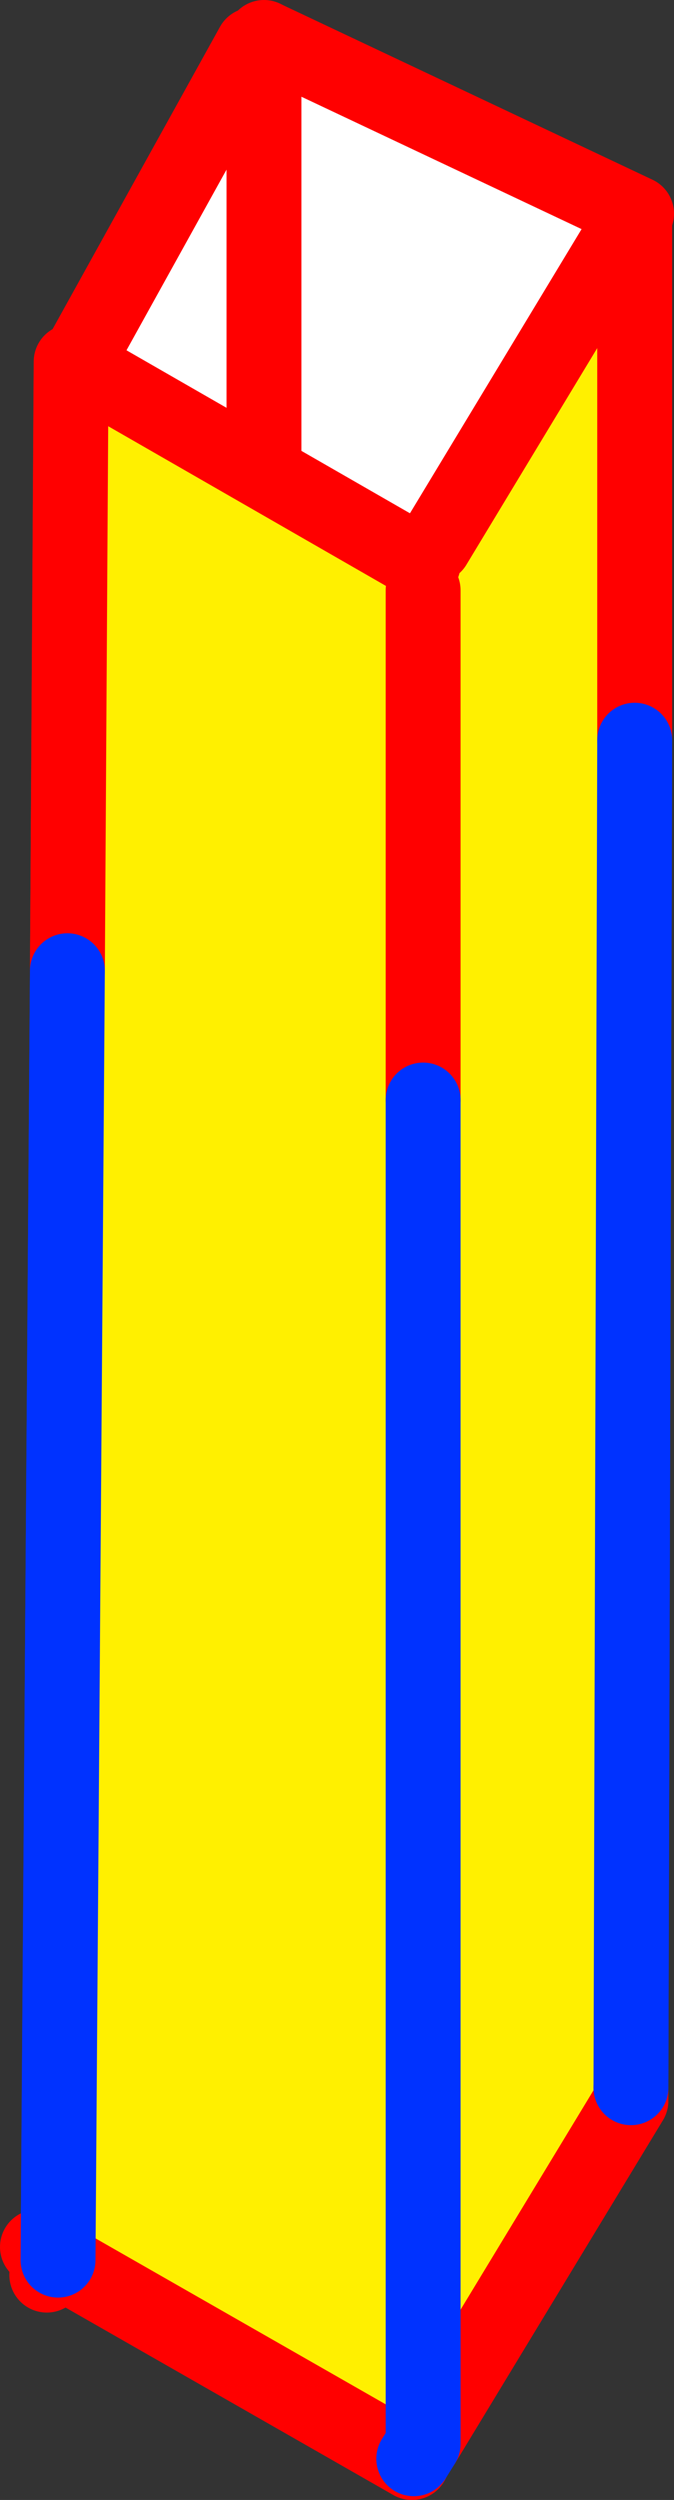
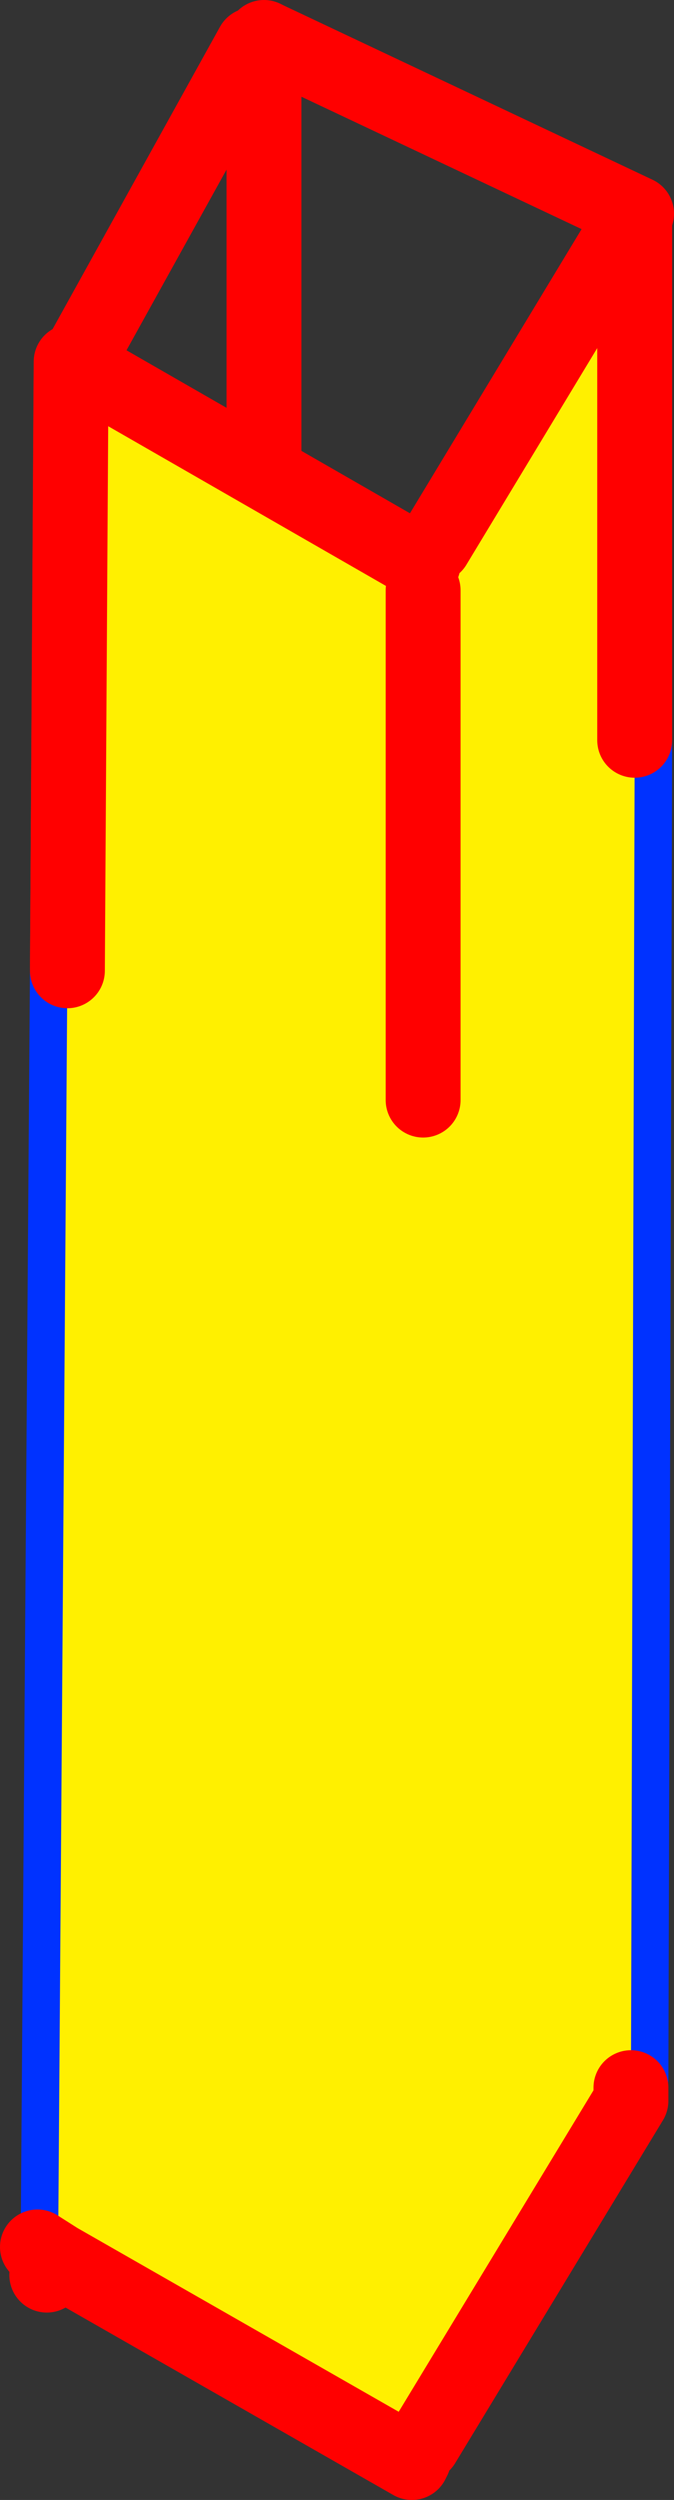
<svg xmlns="http://www.w3.org/2000/svg" height="66.7px" width="18.0px">
  <rect width="100%" height="100%" fill="#333333" stroke="none" />
  <g transform="matrix(1.0, 0.0, 0.0, 1.0, -321.55, -287.1)">
-     <path d="M328.3 288.3 L328.6 288.3 328.6 301.45 328.6 288.3 328.7 288.15 338.55 292.8 338.5 292.8 338.5 306.85 338.4 342.55 338.1 342.55 328.65 336.85 328.6 336.85 328.4 337.2 323.1 347.25 323.35 313.0 323.45 297.05 328.3 288.3 M328.6 301.45 L328.6 336.85 328.6 301.45" fill="#ffffff" fill-rule="evenodd" stroke="none" />
    <path d="M328.3 288.3 L323.45 297.05 323.35 313.0 M323.1 347.25 L328.4 337.2 M328.6 301.45 L328.6 288.3 328.6 288.1 328.7 288.15 338.55 292.8 338.5 292.8 338.5 306.85 M338.1 342.55 L328.65 336.85 328.6 336.85 M322.8 347.8 L323.1 347.25" fill="none" stroke="#ff0000" stroke-linecap="round" stroke-linejoin="round" stroke-width="2.0" />
    <path d="M323.35 313.0 L323.1 347.25 M328.4 337.2 L328.6 336.85 328.6 301.45 M338.5 306.85 L338.4 342.55" fill="none" stroke="#0032ff" stroke-linecap="round" stroke-linejoin="round" stroke-width="2.0" />
    <path d="M332.85 302.85 L332.85 316.45 332.85 302.85 333.15 301.65 338.5 292.8 338.5 306.85 338.4 342.8 338.4 343.15 332.85 352.3 332.6 352.7 332.55 352.8 323.1 347.4 323.35 313.0 323.45 296.75 332.85 302.15 332.85 302.85 M332.85 316.45 L332.85 352.3 332.85 316.45" fill="#fff000" fill-rule="evenodd" stroke="none" />
    <path d="M332.85 316.45 L332.85 302.85 M332.85 302.15 L323.45 296.75 323.35 313.0 M323.1 347.4 L332.55 352.8 332.6 352.7 M338.4 342.8 L338.4 343.15 332.85 352.3 M333.15 301.65 L338.5 292.8 338.5 306.85 M323.1 347.4 L322.55 347.05" fill="none" stroke="#ff0000" stroke-linecap="round" stroke-linejoin="round" stroke-width="2.0" />
-     <path d="M323.35 313.0 L323.1 347.4 M332.6 352.7 L332.85 352.3 332.85 316.45 M338.5 306.85 L338.4 342.8" fill="none" stroke="#0032ff" stroke-linecap="round" stroke-linejoin="round" stroke-width="2.0" />
  </g>
</svg>